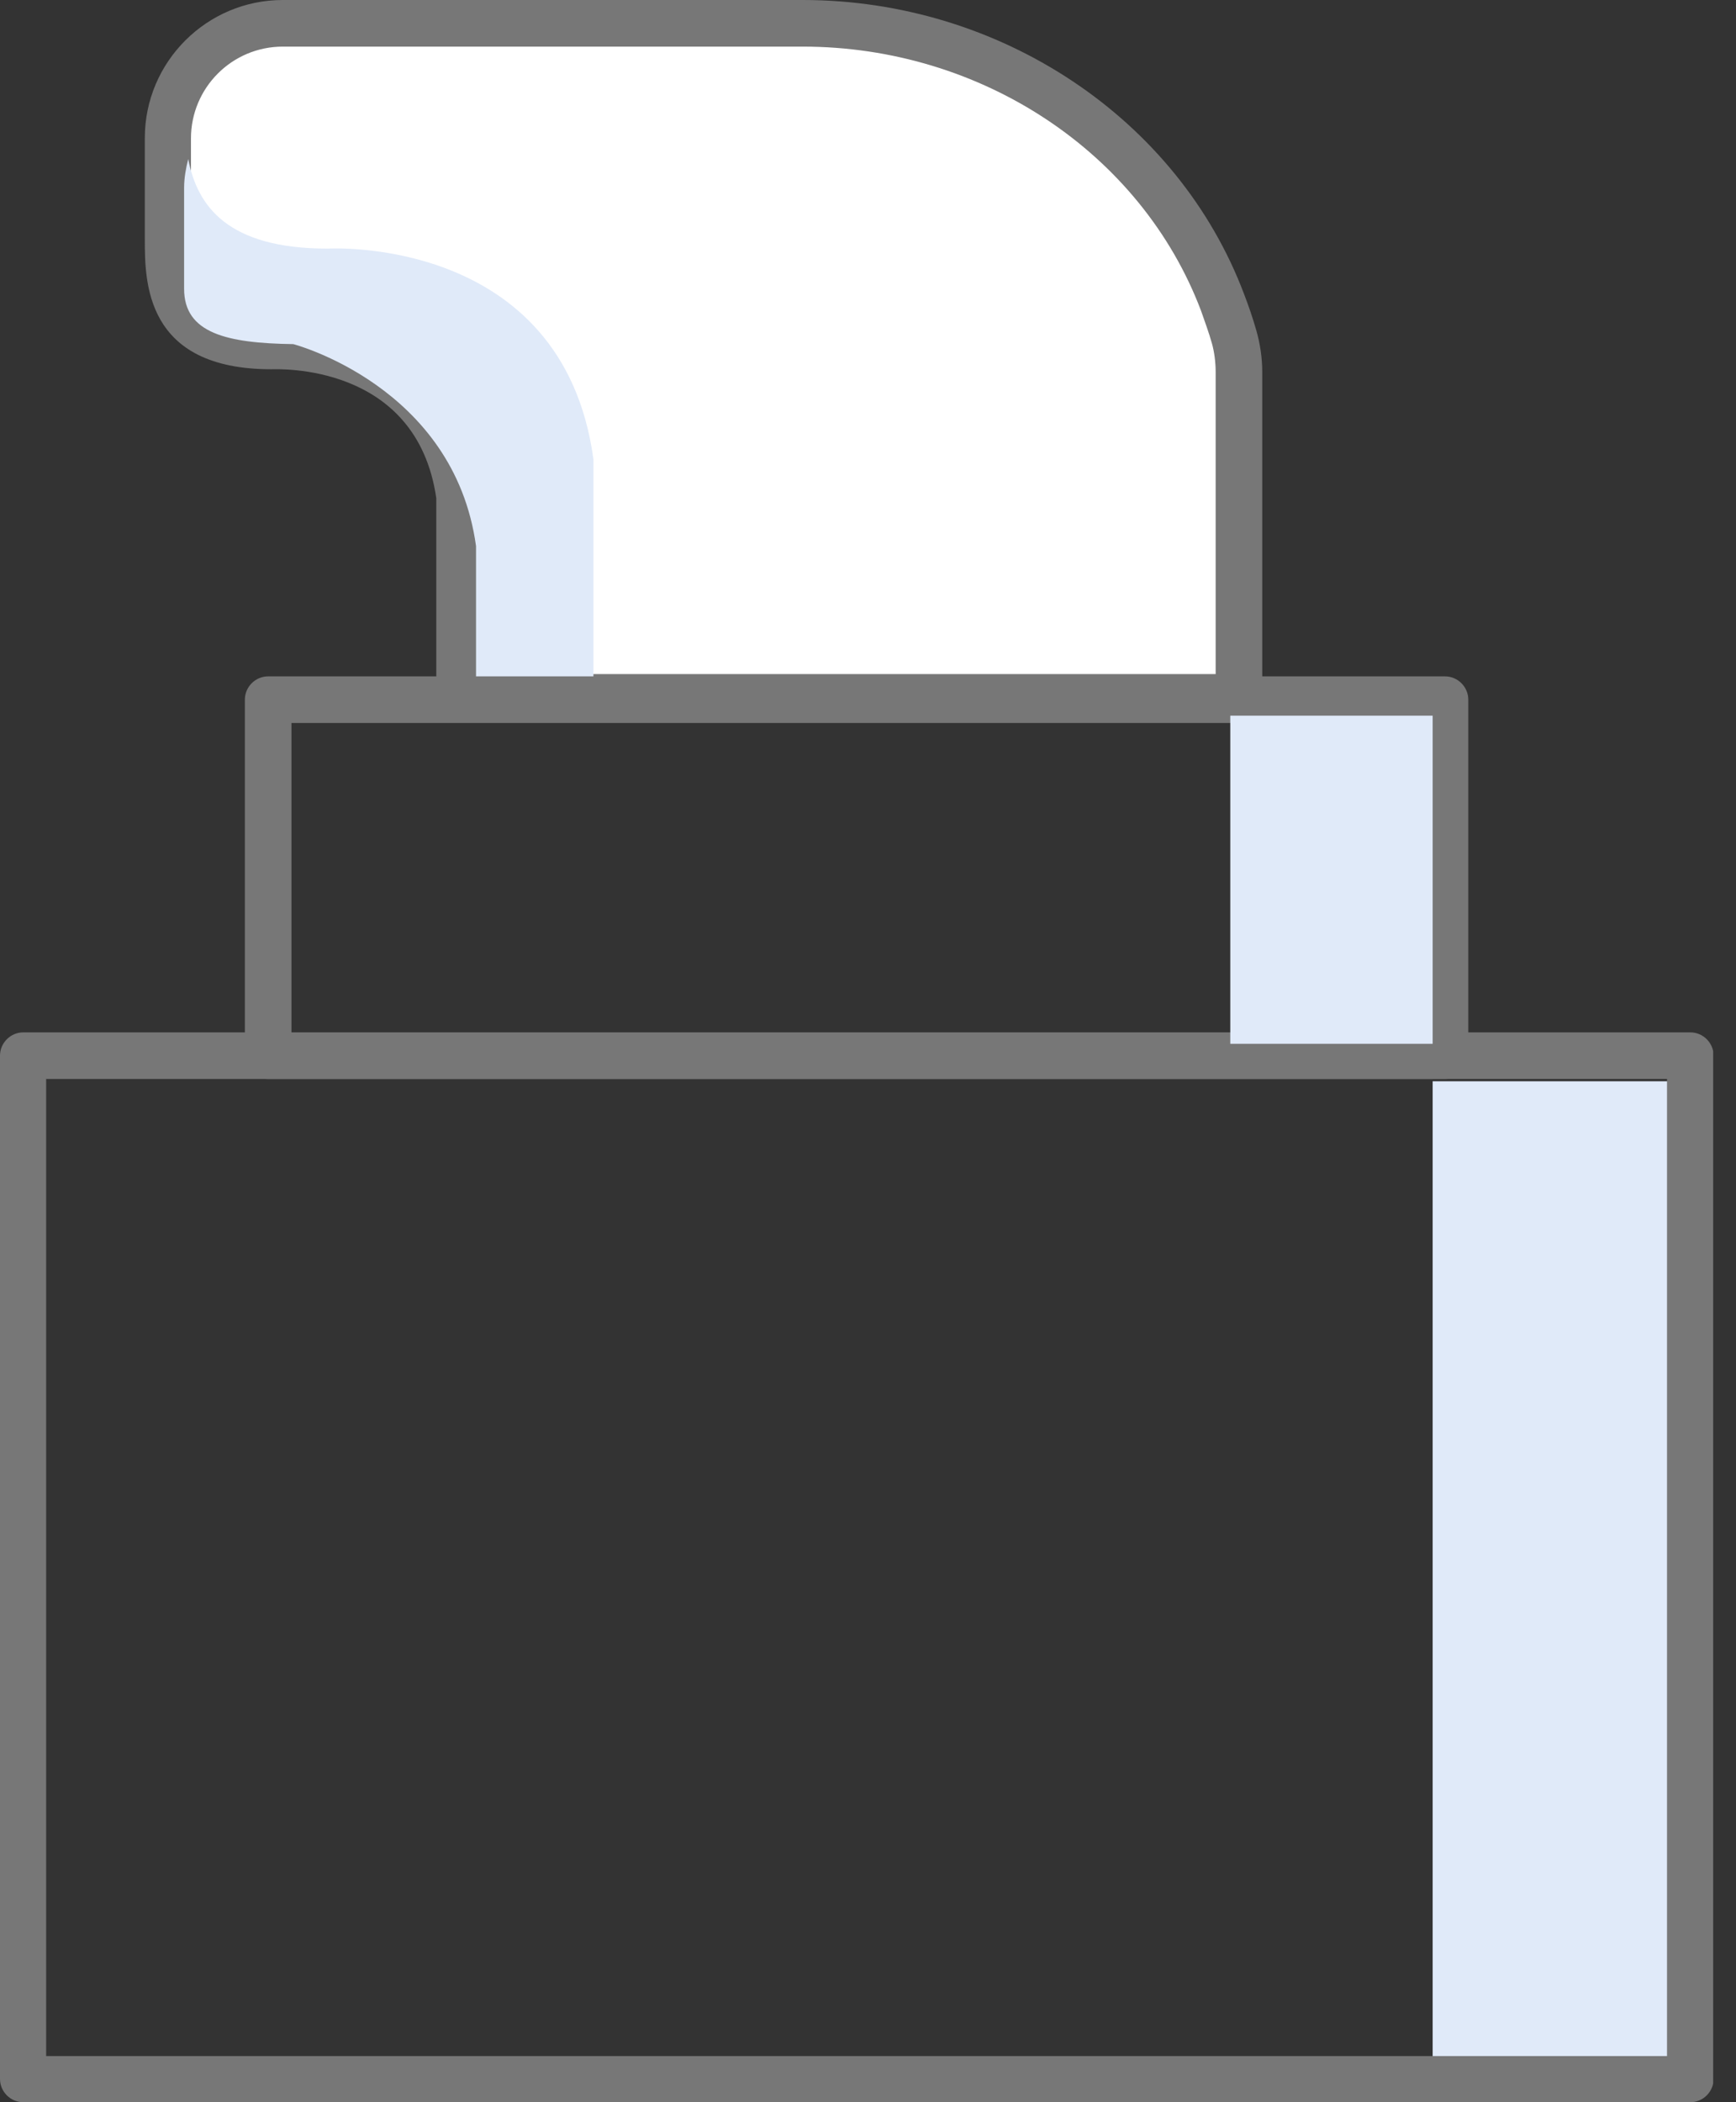
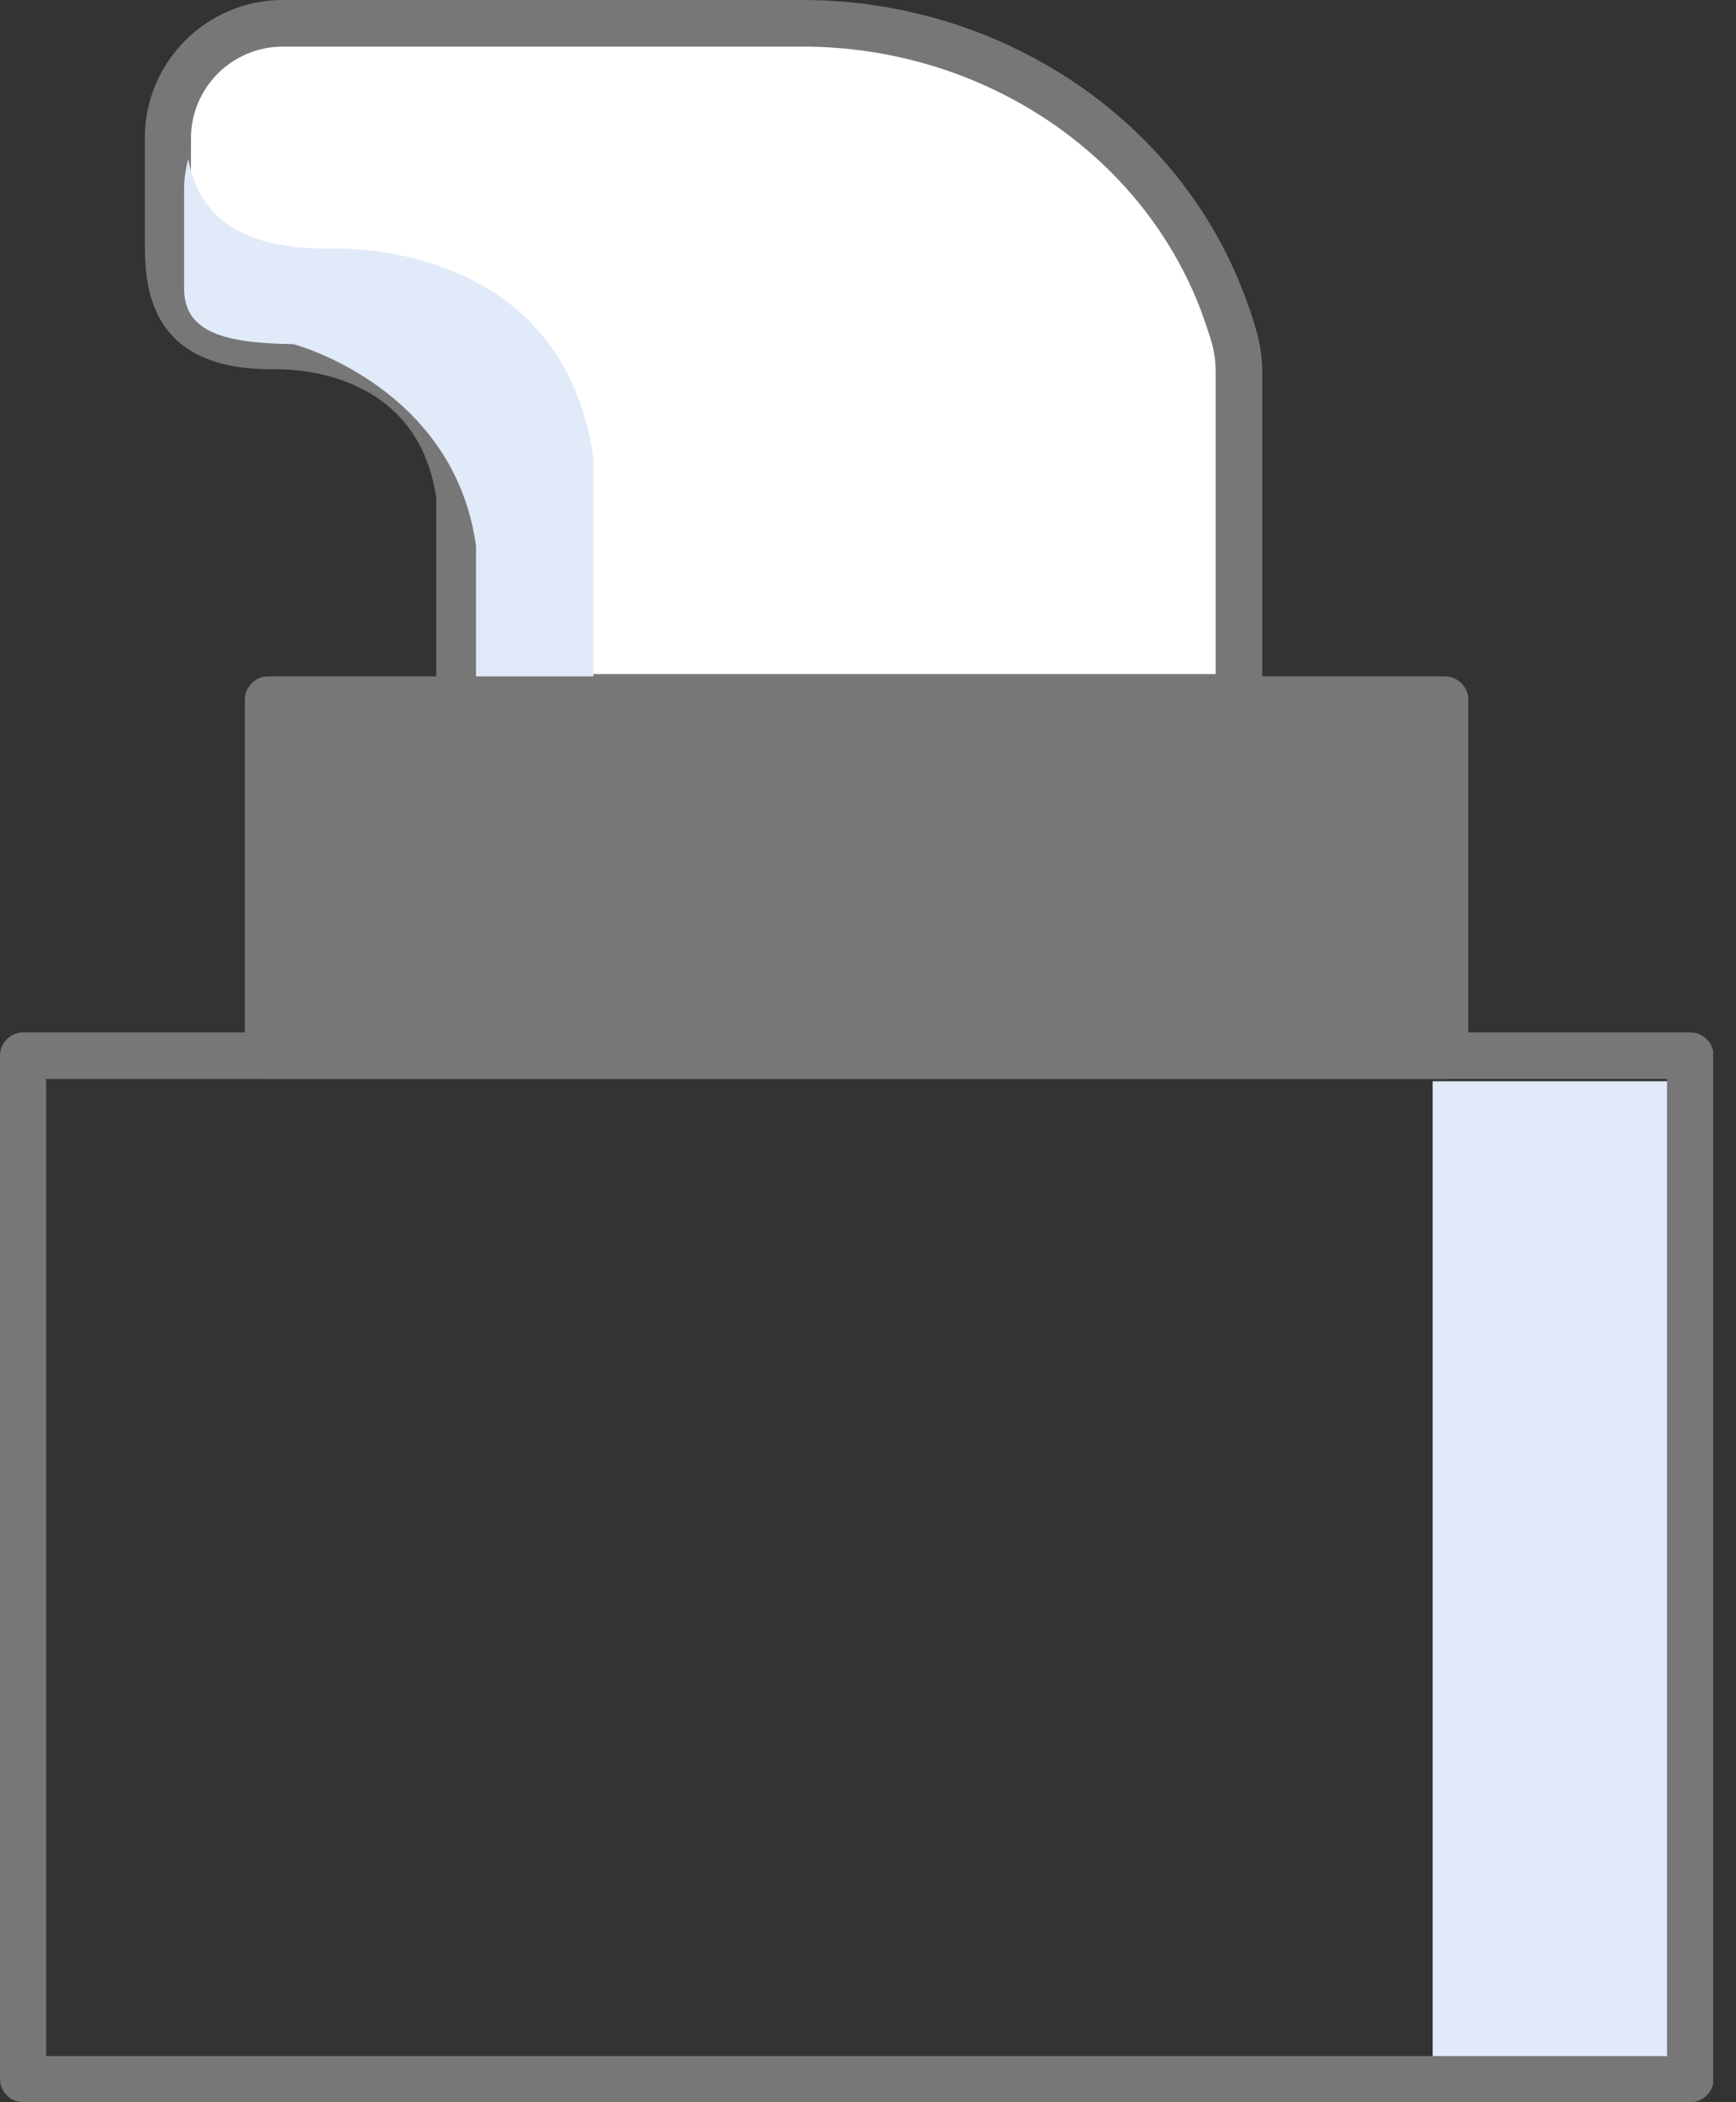
<svg xmlns="http://www.w3.org/2000/svg" width="38" height="46" viewBox="0 0 38 46" fill="none">
  <rect x="0" y="0" width="38" height="46" fill="#333333" stroke="none" />
  <g clip-path="url(#clip0_1265_13572)">
    <path d="M10.06 10.87V15.26H27.13V8.15C27.13 7.89 27.1 7.63 27.02 7.38C26.94 7.12 26.86 6.86 26.76 6.62C25.34 2.87 21.58 0.51 17.57 0.51H6.19C4.8 0.51 3.67 1.64 3.67 3.03V5.24C3.67 6.21 3.67 7.58 5.91 7.58C5.91 7.58 9.58 7.36 10.06 10.87Z" fill="white" />
    <path d="M27.12 15.76H10.06C9.78 15.76 9.55 15.53 9.55 15.25V10.9C9.12 7.93 6.07 8.08 5.94 8.08C3.17 8.08 3.17 6.16 3.17 5.23V3.02C3.17 1.35 4.53 0 6.19 0H17.57C21.89 0 25.78 2.59 27.23 6.43C27.33 6.69 27.42 6.95 27.5 7.23C27.58 7.51 27.63 7.82 27.63 8.14V15.25C27.63 15.53 27.4 15.76 27.12 15.76ZM10.56 14.75H26.61V8.14C26.61 7.92 26.58 7.7 26.53 7.52C26.46 7.27 26.37 7.03 26.29 6.8C24.98 3.34 21.48 1.02 17.57 1.02H6.19C5.08 1.02 4.18 1.92 4.18 3.03V5.24C4.18 6.23 4.18 7.08 5.91 7.08C7.29 7 10.13 7.66 10.56 10.8C10.56 10.82 10.56 10.85 10.56 10.87V14.75Z" fill="#777777" />
    <g style="mix-blend-mode:darken">
      <path d="M12.99 14.93V10.05C12.32 5.13 7.17 5.44 7.17 5.44C4.98 5.44 4.32 4.51 4.12 3.48C4.07 3.68 4.03 3.89 4.03 4.11V6.32C4.03 7.29 4.96 7.51 6.42 7.53C6.42 7.53 9.94 8.45 10.42 11.95V15.06" fill="#E0EAF9" />
    </g>
    <path d="M31.36 45.5H36.57V23.66H31.36L31.36 45.5Z" fill="#E0EAF9" />
-     <path d="M31.63 23.61H5.87C5.59 23.61 5.36 23.38 5.36 23.1V15.31C5.36 15.03 5.59 14.8 5.87 14.8H31.63C31.91 14.8 32.14 15.03 32.14 15.31V23.1C32.14 23.38 31.91 23.61 31.63 23.61ZM6.38 22.6H31.13V15.82H6.38V22.6Z" fill="#777777" />
+     <path d="M31.63 23.61H5.87C5.59 23.61 5.36 23.38 5.36 23.1V15.31C5.36 15.03 5.59 14.8 5.87 14.8H31.63C31.91 14.8 32.14 15.03 32.14 15.31V23.1C32.14 23.38 31.91 23.61 31.63 23.61ZM6.38 22.6V15.82H6.38V22.6Z" fill="#777777" />
    <path d="M37 46H0.51C0.23 46 0 45.77 0 45.49V23.1C0 22.82 0.23 22.59 0.51 22.59H37C37.28 22.59 37.51 22.82 37.51 23.1V45.49C37.51 45.77 37.28 46 37 46ZM1.01 44.99H36.49V23.61H1.01V44.99Z" fill="#777777" />
    <g style="mix-blend-mode:darken">
-       <path d="M26.93 15.66V22.84H31.36V15.66H26.93Z" fill="#E0EAF9" />
-     </g>
+       </g>
  </g>
  <defs>
    <clipPath id="clip0_1265_13572">
      <rect width="37.5" height="46" fill="white" />
    </clipPath>
  </defs>
</svg>